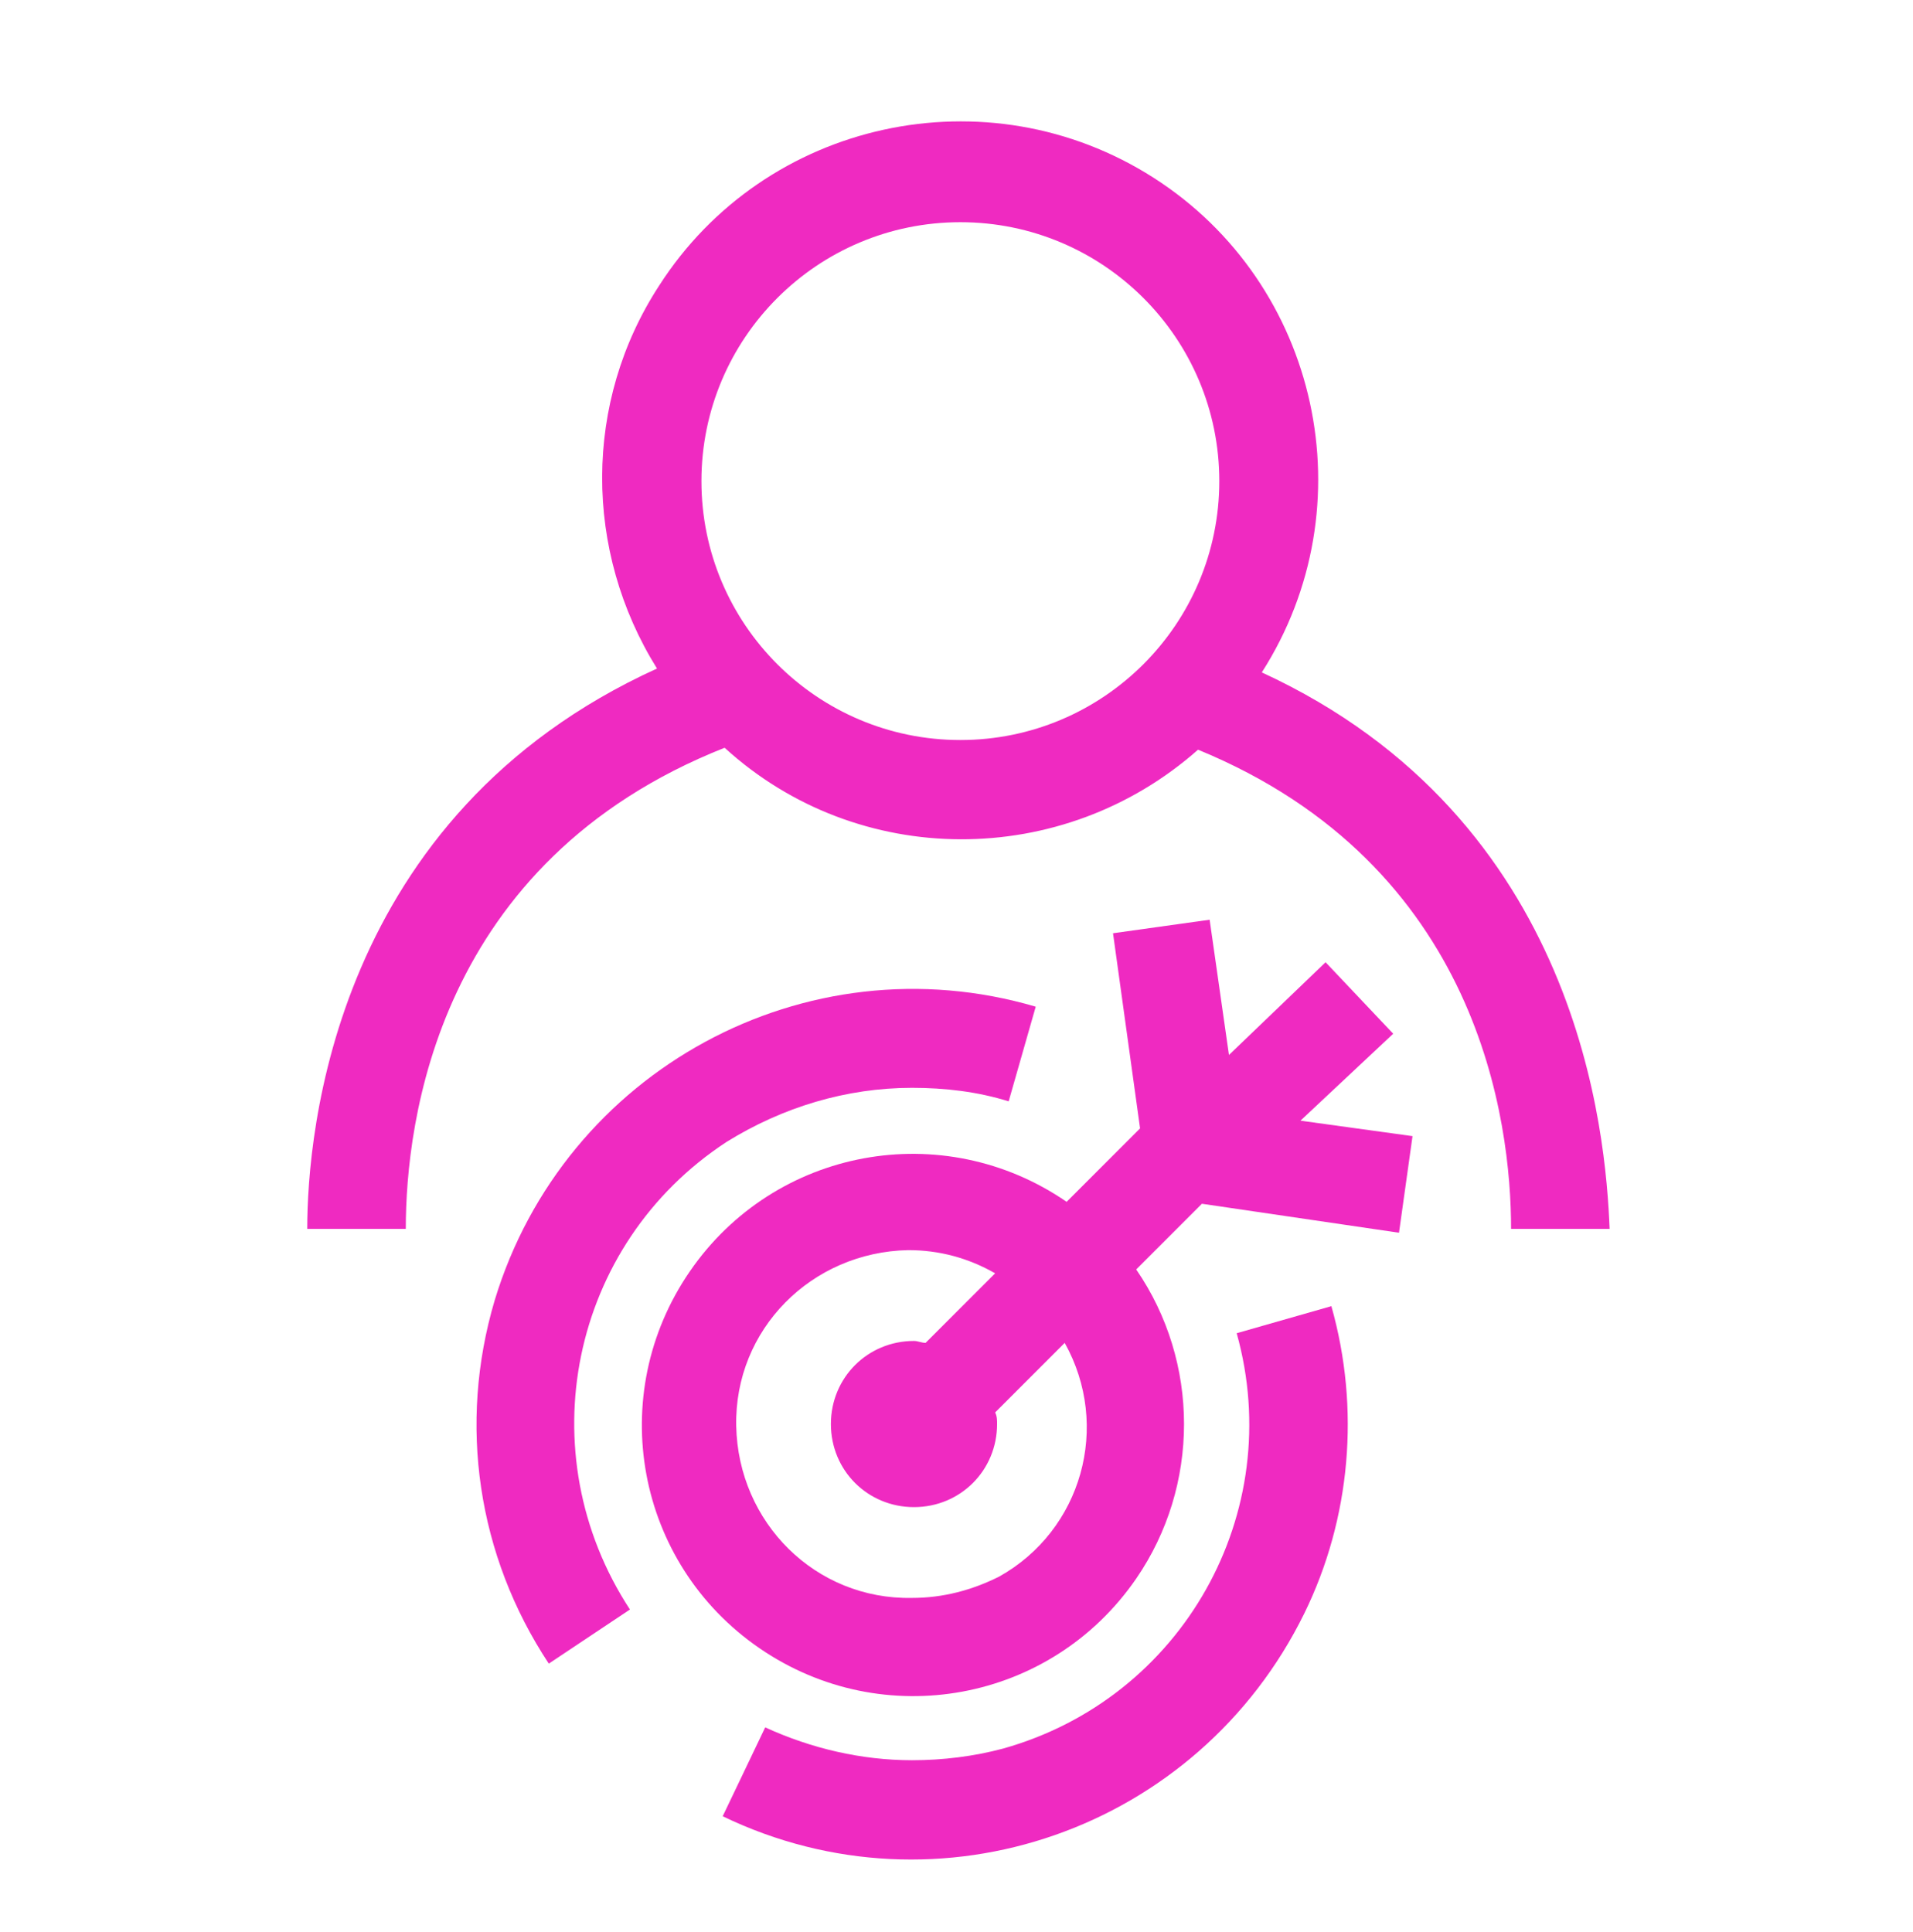
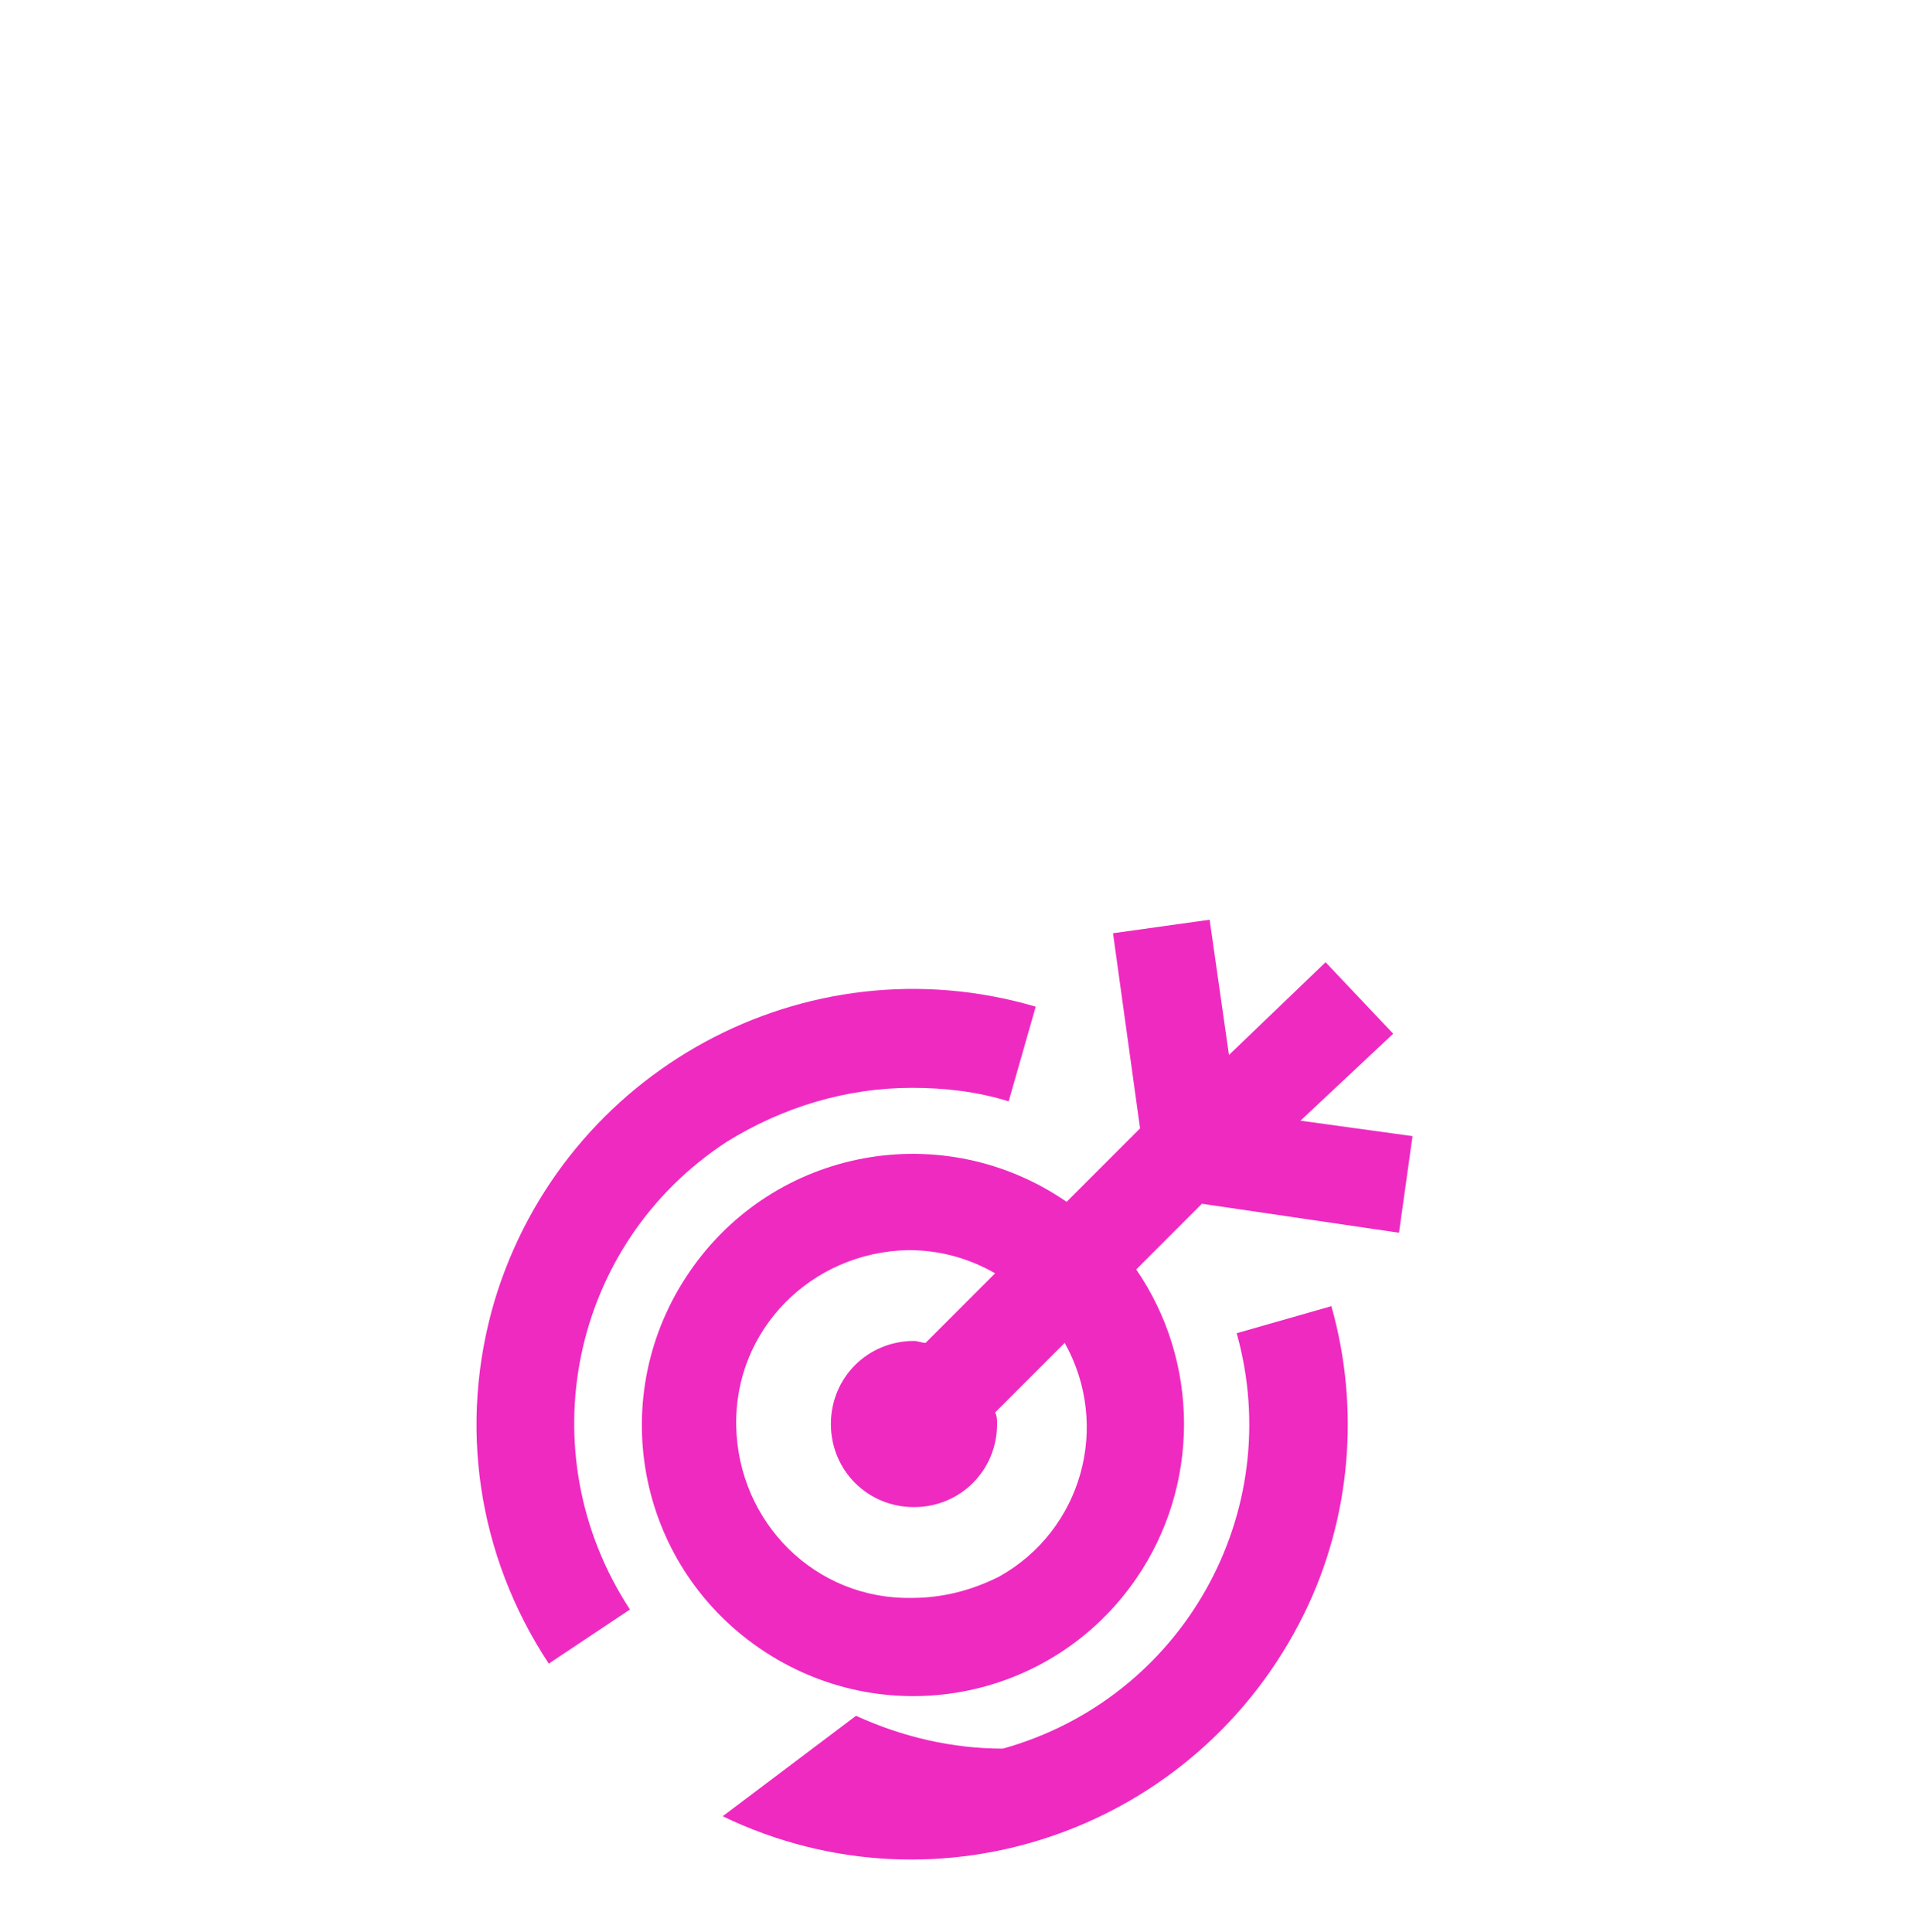
<svg xmlns="http://www.w3.org/2000/svg" version="1.1" id="Layer_1" x="0px" y="0px" width="99px" height="100px" viewBox="0 0 99 100" style="enable-background:new 0 0 99 100;" xml:space="preserve">
  <style type="text/css">
	.st0{fill:#EF2AC1;}
</style>
  <g>
-     <path class="st0" d="M65.3,34.8c5.5-8.6,3-20.1-5.6-25.6s-20.1-3-25.6,5.6c-3.9,6-3.9,13.7-0.1,19.8c-16.7,7.6-18.1,24-18.1,29H21   c0-5.5,1.6-19,16.5-24.9C44.4,45,55,45,62,38.8c14.6,6,16.2,19.3,16.2,24.8h5.1C83.1,58.7,81.8,42.4,65.3,34.8 M49.7,38.3   c-7.4,0-13.4-6-13.4-13.4s6-13.4,13.4-13.4s13.4,6,13.4,13.4C63.1,32.3,57.1,38.3,49.7,38.3" />
    <path class="st0" d="M47.2,56.3c1.7,0,3.4,0.2,5,0.7l1.4-4.9c-11.9-3.5-24.4,3.3-28,15.2c-1.9,6.4-0.9,13.2,2.8,18.8l4.2-2.8   c-5.3-8.1-3.1-18.9,5-24.2C40.5,57.3,43.8,56.3,47.2,56.3" />
-     <path class="st0" d="M64,69c2.6,9.3-2.8,18.9-12.1,21.5c-1.5,0.4-3.1,0.6-4.7,0.6c-2.6,0-5.2-0.6-7.6-1.7L37.4,94   c11.2,5.4,24.6,0.7,30.1-10.5c2.4-4.9,2.9-10.6,1.4-15.9L64,69z" />
+     <path class="st0" d="M64,69c2.6,9.3-2.8,18.9-12.1,21.5c-2.6,0-5.2-0.6-7.6-1.7L37.4,94   c11.2,5.4,24.6,0.7,30.1-10.5c2.4-4.9,2.9-10.6,1.4-15.9L64,69z" />
    <path class="st0" d="M72.1,53.5l-3.5-3.7l-5,4.8l-1-7l-5,0.7L59,58.4l-3.8,3.8c-6.4-4.4-15.1-2.8-19.5,3.6s-2.8,15.1,3.6,19.5   s15.1,2.8,19.5-3.6c3.3-4.8,3.3-11.2,0-16l3.4-3.4l10.2,1.5l0.7-5L67.3,58L72.1,53.5z M47.2,82.7c-5,0.1-9-3.9-9.1-8.9   s3.9-9,8.9-9.1c1.6,0,3.1,0.4,4.5,1.2l-3.6,3.6c-0.2,0-0.4-0.1-0.6-0.1c-2.4,0-4.3,1.9-4.3,4.3s1.9,4.3,4.3,4.3   c2.4,0,4.3-1.9,4.3-4.3c0-0.2,0-0.4-0.1-0.6l3.6-3.6c2.4,4.3,0.9,9.7-3.4,12.1C50.3,82.3,48.8,82.7,47.2,82.7" />
  </g>
</svg>